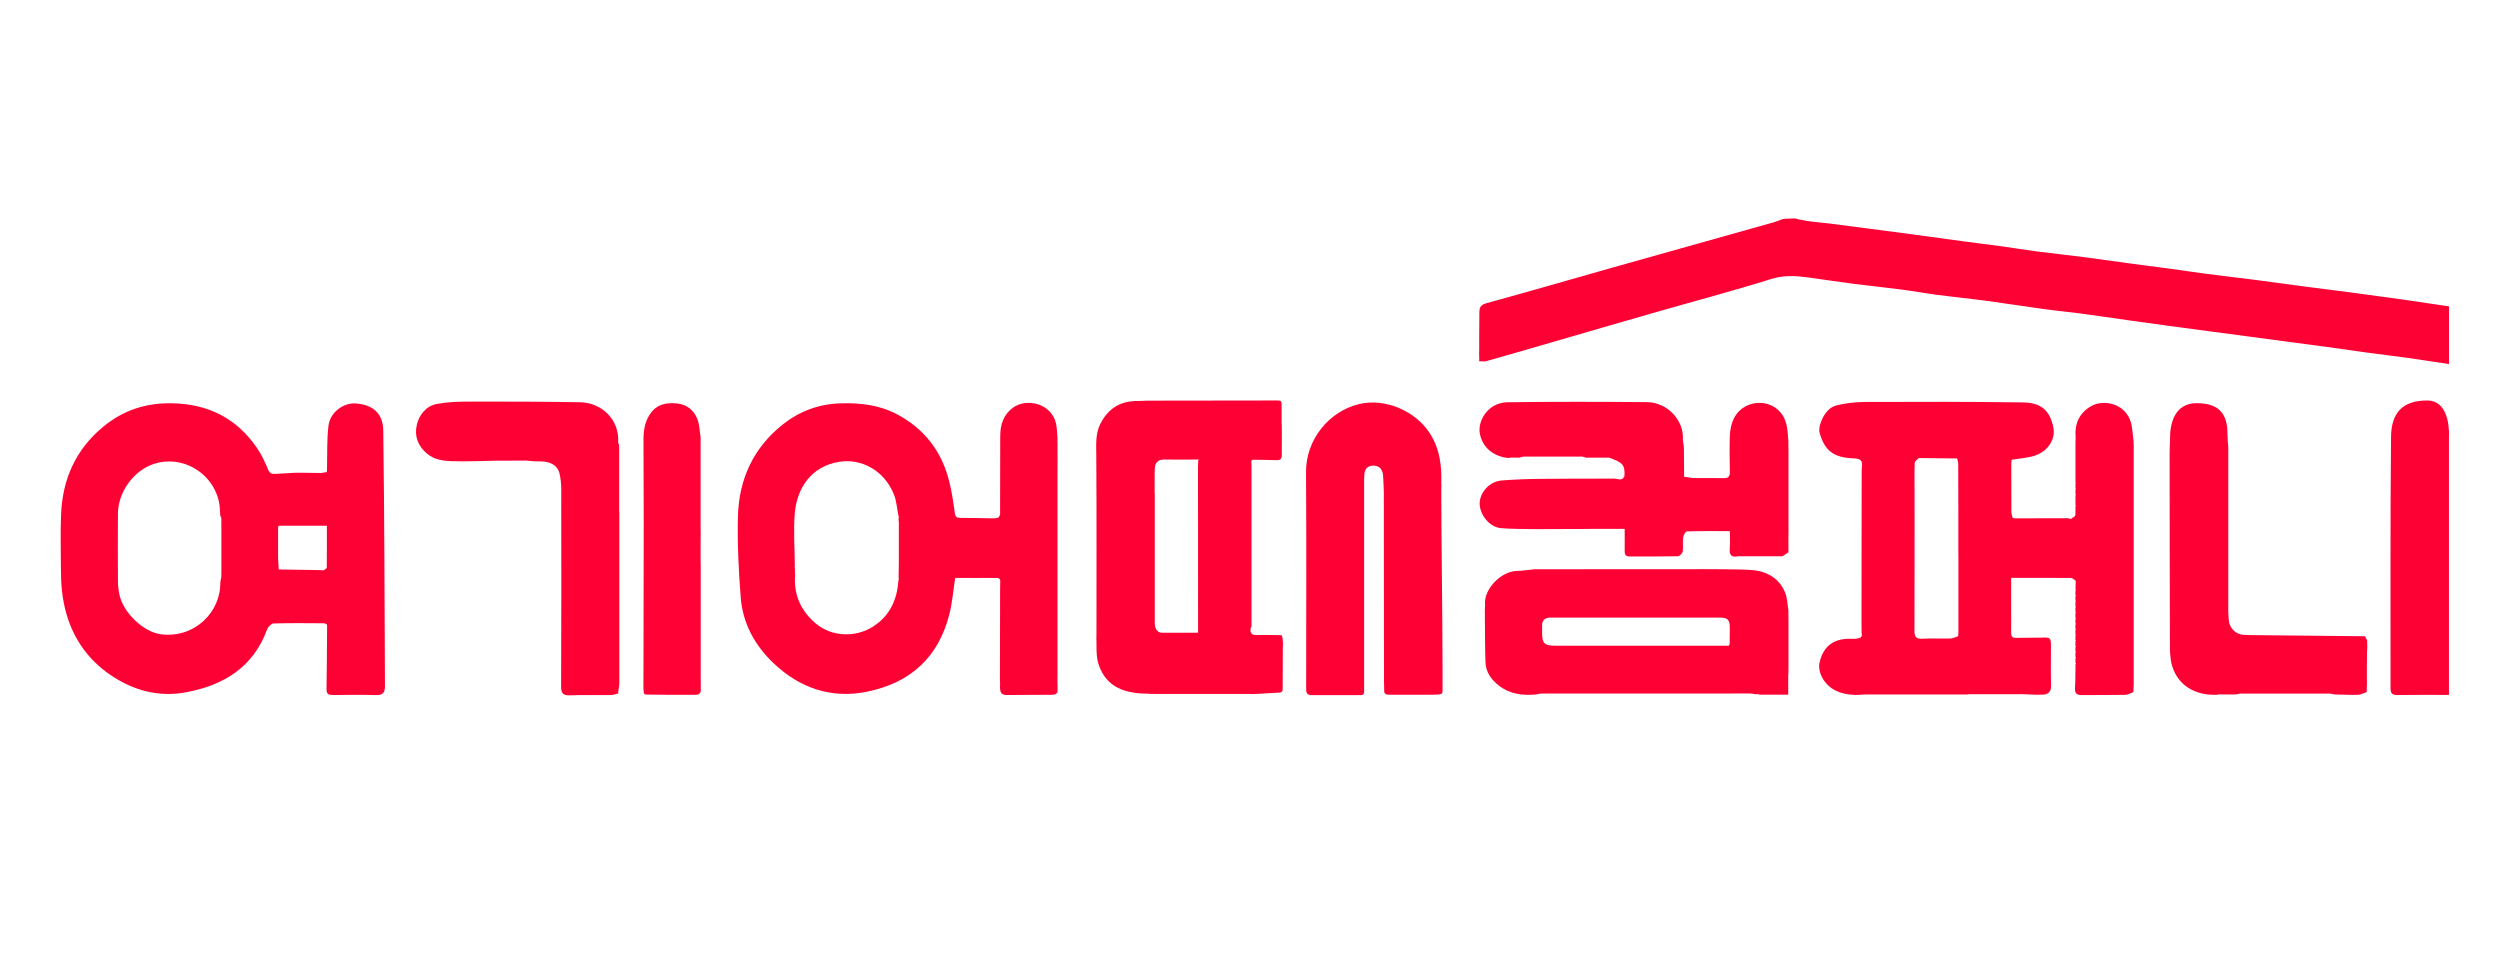
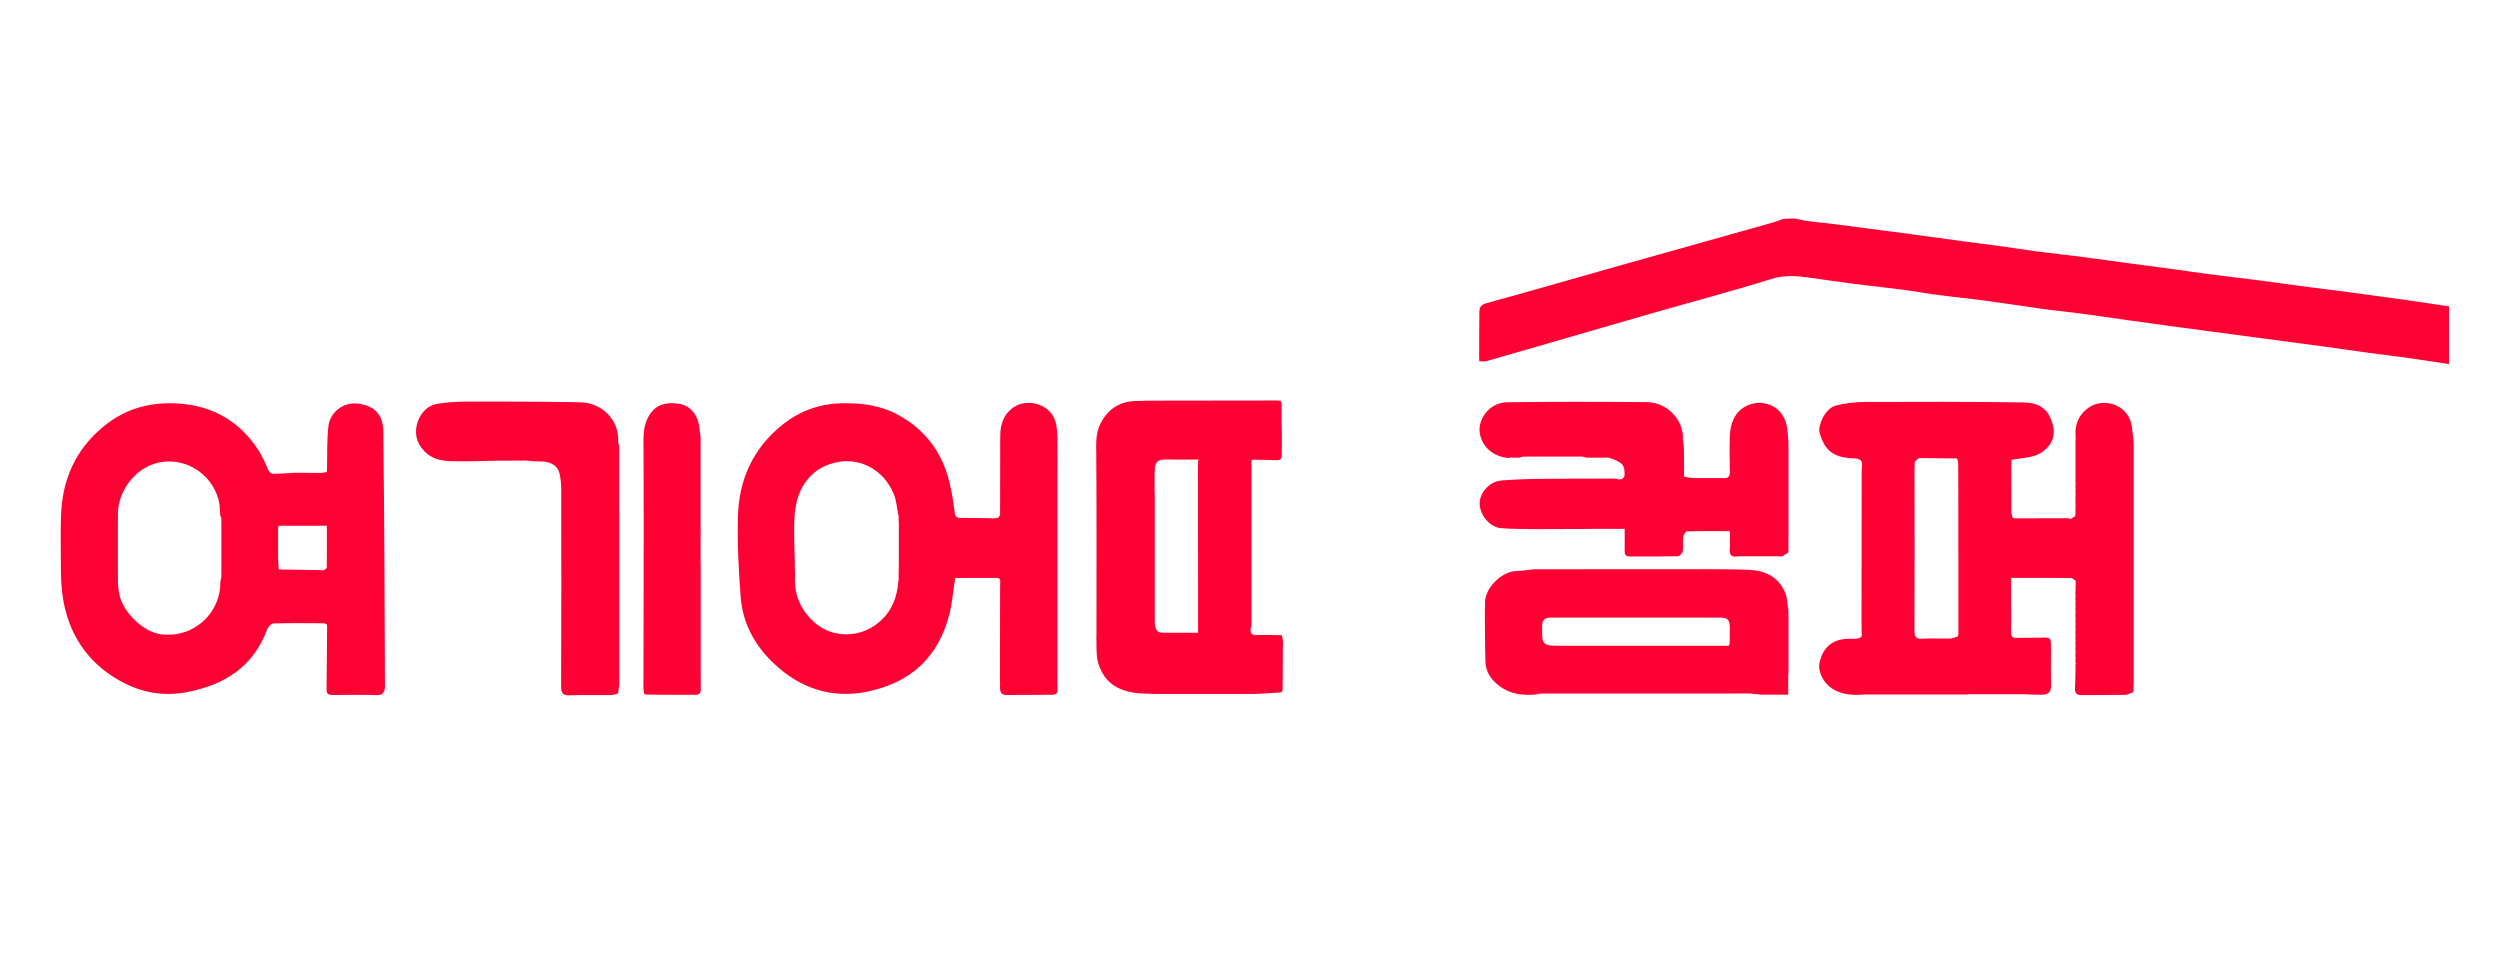
<svg xmlns="http://www.w3.org/2000/svg" width="103" height="40" viewBox="0 0 103 40" fill="none">
  <path d="M60.943 14.474C60.943 14.281 60.943 14.086 60.943 13.894C60.943 13.546 60.947 13.196 60.95 12.849C60.952 12.642 61.029 12.55 61.26 12.487C63.004 12.01 64.74 11.503 66.48 11.012C68.684 10.39 70.892 9.773 73.097 9.153C73.212 9.12 73.32 9.073 73.433 9.031C73.472 9.023 73.512 9.016 73.552 9.012C73.689 9.007 73.825 9.005 73.959 9C74.003 9.012 74.048 9.023 74.092 9.035C74.2 9.056 74.306 9.075 74.414 9.096C74.499 9.108 74.583 9.12 74.668 9.132C74.898 9.157 75.13 9.183 75.36 9.207C75.929 9.279 76.497 9.352 77.063 9.427C77.662 9.505 78.26 9.582 78.859 9.665C79.54 9.756 80.223 9.852 80.904 9.944C81.407 10.012 81.912 10.073 82.417 10.141C82.91 10.209 83.398 10.289 83.891 10.355C84.546 10.439 85.206 10.51 85.861 10.594C86.545 10.684 87.226 10.782 87.909 10.874C88.404 10.94 88.897 11.001 89.393 11.069C89.905 11.139 90.414 11.217 90.926 11.285C91.584 11.369 92.241 11.444 92.899 11.529C93.582 11.618 94.265 11.714 94.949 11.804C95.587 11.888 96.226 11.966 96.862 12.05C97.536 12.139 98.21 12.231 98.882 12.325C99.556 12.421 100.227 12.522 100.899 12.621V14.999C100.335 14.915 99.769 14.826 99.206 14.746C98.666 14.671 98.123 14.607 97.583 14.535C96.968 14.45 96.353 14.361 95.735 14.276C95.214 14.206 94.69 14.138 94.169 14.067C93.676 14.002 93.183 13.936 92.69 13.87C92.166 13.8 91.642 13.732 91.121 13.663C90.497 13.579 89.872 13.494 89.245 13.41C88.724 13.339 88.2 13.267 87.679 13.194C87.026 13.102 86.376 13.004 85.723 12.917C85.22 12.849 84.713 12.804 84.211 12.734C83.424 12.626 82.637 12.501 81.848 12.395C81.184 12.306 80.517 12.241 79.852 12.154C79.35 12.088 78.852 11.996 78.35 11.931C77.685 11.844 77.016 11.775 76.349 11.691C75.743 11.614 75.14 11.517 74.531 11.435C74.01 11.365 73.512 11.327 72.977 11.494C71.347 12.003 69.694 12.438 68.053 12.91C66.67 13.306 65.291 13.71 63.911 14.11C63.021 14.368 62.133 14.626 61.243 14.877C61.152 14.903 61.046 14.884 60.945 14.884C60.943 14.748 60.94 14.612 60.938 14.478L60.943 14.474Z" fill="#FE0134" />
-   <path d="M100.897 28.631H100.899L100.897 28.633V28.631C100.193 28.631 99.49 28.624 98.788 28.635C98.582 28.638 98.49 28.588 98.49 28.363C98.497 24.845 98.473 21.517 98.511 18C98.52 16.99 99.001 16.5 100.001 16.5C101.001 16.5 100.897 18 100.897 18V28.631Z" fill="#FE0134" />
  <path d="M81.099 28.612C81.064 28.612 81.029 28.612 80.994 28.612C80.951 28.612 80.907 28.612 80.865 28.612C80.829 28.612 80.794 28.612 80.759 28.612C80.717 28.612 80.672 28.612 80.63 28.612C80.594 28.612 80.559 28.612 80.524 28.612C80.482 28.612 80.437 28.612 80.395 28.612C80.36 28.612 80.324 28.612 80.289 28.612C80.247 28.612 80.202 28.612 80.16 28.612C80.125 28.612 80.09 28.612 80.054 28.612C80.012 28.612 79.968 28.612 79.925 28.612C79.89 28.612 79.855 28.612 79.82 28.612C79.777 28.612 79.733 28.612 79.69 28.612C79.655 28.612 79.62 28.612 79.585 28.612C79.465 28.612 79.343 28.612 79.223 28.612C79.188 28.612 79.153 28.612 79.118 28.612C79.075 28.612 79.031 28.612 78.988 28.612C78.953 28.612 78.918 28.612 78.883 28.612C78.84 28.612 78.796 28.612 78.754 28.612C78.718 28.612 78.683 28.612 78.648 28.612C78.606 28.612 78.561 28.612 78.519 28.612C78.484 28.612 78.448 28.612 78.413 28.612C78.371 28.612 78.326 28.612 78.284 28.612C78.249 28.612 78.213 28.612 78.178 28.612C77.979 28.612 77.781 28.612 77.582 28.612C77.546 28.612 77.511 28.612 77.476 28.612C77.434 28.612 77.389 28.612 77.347 28.612C77.293 28.612 77.239 28.612 77.185 28.612C77.161 28.612 77.138 28.612 77.112 28.612C77.058 28.612 77.004 28.612 76.95 28.612C76.927 28.612 76.903 28.612 76.877 28.61C76.464 28.647 76.058 28.647 75.668 28.471C75.116 28.22 74.886 27.654 74.964 27.306C75.105 26.67 75.492 26.327 76.166 26.318C76.274 26.318 76.382 26.332 76.485 26.313C76.603 26.292 76.751 26.273 76.699 26.085C76.699 25.949 76.697 25.815 76.694 25.679C76.694 25.447 76.694 25.214 76.694 24.984C76.694 23.127 76.699 21.269 76.701 19.414C76.704 19.355 76.701 19.297 76.711 19.24C76.753 18.959 76.631 18.893 76.354 18.883C75.555 18.855 75.17 18.573 74.966 17.82C74.891 17.545 75.18 16.831 75.633 16.711C76.027 16.606 76.448 16.563 76.856 16.561C79.021 16.552 81.184 16.549 83.349 16.58C84.065 16.589 84.453 16.88 84.6 17.622C84.687 18.055 84.42 18.569 83.847 18.768C83.553 18.869 83.229 18.883 82.879 18.942C82.877 18.984 82.865 19.067 82.865 19.146C82.865 19.794 82.865 20.44 82.868 21.088C82.868 21.168 82.903 21.25 82.919 21.33C82.945 21.34 82.973 21.347 82.999 21.356C83.732 21.356 84.467 21.354 85.199 21.351C85.239 21.361 85.279 21.372 85.319 21.382C85.378 21.342 85.434 21.3 85.493 21.26C85.493 21.243 85.497 21.227 85.507 21.21C85.507 21.152 85.507 21.095 85.509 21.037C85.509 20.978 85.509 20.922 85.509 20.863C85.516 20.858 85.528 20.849 85.528 20.846C85.523 20.832 85.516 20.818 85.509 20.804C85.509 20.745 85.509 20.689 85.509 20.63C85.509 20.59 85.509 20.553 85.509 20.513C85.509 20.475 85.509 20.436 85.509 20.398C85.516 20.393 85.53 20.384 85.528 20.381C85.523 20.367 85.516 20.353 85.509 20.339C85.509 20.28 85.509 20.224 85.509 20.166C85.516 20.161 85.53 20.151 85.528 20.149C85.523 20.135 85.516 20.121 85.509 20.107C85.509 20.048 85.509 19.992 85.509 19.933C85.516 19.928 85.53 19.919 85.528 19.917C85.523 19.902 85.516 19.888 85.509 19.874C85.509 19.816 85.509 19.759 85.509 19.701C85.516 19.696 85.511 19.644 85.509 19.642C85.504 19.628 85.516 19.656 85.509 19.642C85.509 19.583 85.509 19.527 85.509 19.468C85.516 19.463 85.511 19.412 85.509 19.409C85.504 19.395 85.516 19.424 85.509 19.409C85.509 19.351 85.509 19.294 85.509 19.236C85.516 19.231 85.509 19.179 85.509 19.177C85.504 19.163 85.516 19.191 85.509 19.177C85.509 19.118 85.509 19.062 85.509 19.003C85.516 18.998 85.509 18.947 85.509 18.944C85.504 18.93 85.516 18.959 85.509 18.944C85.509 18.886 85.509 18.829 85.509 18.771C85.516 18.766 85.509 18.714 85.509 18.712C85.504 18.698 85.516 18.726 85.509 18.712C85.509 18.653 85.509 18.597 85.509 18.538C85.516 18.534 85.509 18.482 85.509 18.48C85.504 18.465 85.516 18.494 85.509 18.48C85.509 18.421 85.509 18.364 85.509 18.306C85.516 18.301 85.511 18.252 85.509 18.247C85.507 18.233 85.516 18.261 85.509 18.247C85.509 18.188 85.511 18.132 85.514 18.073C85.521 18.069 85.514 18.073 85.516 18.015C85.514 18 85.523 18.029 85.516 18.015C85.467 17.463 85.669 17.014 86.148 16.737C86.718 16.408 87.705 16.657 87.836 17.594C87.864 17.791 87.881 17.991 87.904 18.188C87.904 18.266 87.907 18.343 87.909 18.423C87.909 18.48 87.909 18.538 87.909 18.595C87.909 18.616 87.909 18.634 87.909 18.656C87.909 21.342 87.909 24.03 87.909 26.717C87.909 26.738 87.909 26.757 87.909 26.778C87.909 26.912 87.909 27.046 87.909 27.182C87.909 27.203 87.909 27.222 87.909 27.243C87.909 27.473 87.909 27.705 87.909 27.936C87.909 27.976 87.909 28.015 87.909 28.053C87.909 28.09 87.909 28.128 87.909 28.168C87.904 28.283 87.9 28.401 87.895 28.515C87.782 28.555 87.669 28.626 87.554 28.628C86.97 28.64 86.383 28.628 85.798 28.638C85.577 28.642 85.474 28.584 85.49 28.344C85.511 28.018 85.504 27.687 85.511 27.358C85.519 27.351 85.533 27.344 85.53 27.339C85.526 27.323 85.516 27.309 85.509 27.294C85.509 27.238 85.509 27.182 85.509 27.125C85.516 27.118 85.53 27.111 85.528 27.107C85.523 27.09 85.516 27.076 85.507 27.062C85.507 27.006 85.507 26.949 85.507 26.893C85.514 26.886 85.528 26.879 85.526 26.874C85.521 26.858 85.514 26.844 85.507 26.83C85.507 26.773 85.507 26.717 85.507 26.66C85.514 26.653 85.528 26.646 85.526 26.642C85.521 26.625 85.514 26.611 85.507 26.597C85.507 26.541 85.507 26.484 85.507 26.428C85.514 26.421 85.528 26.414 85.526 26.409C85.521 26.393 85.514 26.379 85.507 26.365C85.507 26.308 85.507 26.252 85.507 26.195C85.514 26.189 85.528 26.181 85.526 26.177C85.521 26.16 85.514 26.146 85.507 26.132C85.507 26.076 85.507 26.019 85.507 25.963C85.514 25.956 85.528 25.949 85.526 25.944C85.521 25.928 85.514 25.914 85.507 25.9C85.507 25.843 85.507 25.787 85.507 25.731C85.514 25.724 85.528 25.716 85.526 25.712C85.521 25.695 85.514 25.681 85.507 25.667C85.507 25.611 85.507 25.555 85.507 25.498C85.514 25.491 85.528 25.484 85.526 25.479C85.521 25.463 85.514 25.449 85.507 25.435C85.507 25.378 85.507 25.322 85.507 25.266C85.514 25.259 85.528 25.252 85.526 25.247C85.521 25.23 85.514 25.216 85.507 25.202C85.507 25.146 85.507 25.09 85.507 25.033C85.514 25.026 85.528 25.019 85.526 25.014C85.521 24.998 85.514 24.984 85.507 24.97C85.507 24.913 85.507 24.857 85.507 24.801C85.514 24.794 85.528 24.787 85.526 24.782C85.521 24.765 85.514 24.751 85.507 24.737C85.507 24.681 85.507 24.625 85.507 24.568C85.514 24.561 85.528 24.554 85.526 24.549C85.521 24.533 85.514 24.519 85.507 24.505C85.507 24.448 85.507 24.392 85.507 24.336C85.514 24.331 85.528 24.324 85.528 24.319C85.526 24.303 85.516 24.289 85.511 24.275C85.511 24.218 85.514 24.16 85.516 24.103C85.516 24.045 85.516 23.986 85.519 23.927C85.453 23.887 85.389 23.812 85.324 23.812C84.516 23.805 83.708 23.808 82.858 23.808C82.858 24.176 82.858 24.531 82.858 24.883C82.858 25.27 82.863 25.655 82.858 26.043C82.858 26.17 82.87 26.273 83.029 26.28C83.051 26.28 83.074 26.28 83.095 26.28C83.405 26.278 83.715 26.275 84.025 26.271C84.049 26.271 84.07 26.271 84.093 26.271C84.483 26.254 84.499 26.268 84.499 26.639C84.499 27.177 84.49 27.717 84.504 28.255C84.511 28.499 84.38 28.61 84.175 28.619C83.877 28.633 83.577 28.607 83.276 28.598C83.253 28.598 83.229 28.598 83.203 28.6C83.168 28.6 83.135 28.6 83.1 28.6C83.076 28.6 83.053 28.6 83.027 28.602C82.973 28.602 82.917 28.602 82.863 28.602C82.743 28.602 82.621 28.602 82.501 28.602C82.466 28.602 82.431 28.602 82.395 28.602C82.353 28.602 82.309 28.602 82.266 28.602C82.231 28.602 82.196 28.602 82.161 28.602C82.118 28.602 82.074 28.602 82.031 28.602C81.996 28.602 81.961 28.602 81.926 28.602C81.884 28.602 81.839 28.602 81.797 28.602C81.761 28.602 81.726 28.602 81.691 28.602C81.571 28.602 81.449 28.602 81.329 28.602C81.294 28.602 81.259 28.602 81.224 28.602C81.181 28.602 81.137 28.602 81.095 28.602L81.099 28.612ZM80.684 22.831C80.684 22.753 80.684 22.676 80.684 22.596C80.684 22.518 80.684 22.443 80.684 22.366C80.684 22.23 80.684 22.093 80.684 21.957C80.684 21.765 80.684 21.572 80.684 21.38C80.684 21.321 80.684 21.262 80.684 21.203C80.684 21.185 80.684 21.166 80.684 21.147L80.679 19.172C80.679 19.135 80.679 19.097 80.677 19.059C80.662 19.003 80.648 18.944 80.634 18.888C80.108 18.883 79.582 18.879 79.054 18.872C78.995 18.935 78.89 18.998 78.887 19.067C78.871 19.424 78.88 19.78 78.88 20.137C78.88 22.086 78.883 24.038 78.876 25.987C78.876 26.233 78.937 26.332 79.202 26.315C79.58 26.294 79.963 26.315 80.341 26.306C80.439 26.306 80.538 26.257 80.637 26.231C80.651 26.219 80.662 26.207 80.677 26.193C80.679 26.153 80.681 26.116 80.686 26.076C80.686 26.057 80.686 26.038 80.686 26.019C80.686 25.98 80.686 25.942 80.686 25.902C80.686 25.806 80.686 25.709 80.686 25.613C80.686 25.555 80.686 25.496 80.686 25.437C80.686 25.09 80.686 24.742 80.686 24.395C80.686 24.355 80.686 24.317 80.686 24.277C80.686 24.181 80.686 24.085 80.686 23.988C80.686 23.911 80.686 23.833 80.686 23.753C80.686 23.58 80.686 23.406 80.686 23.232C80.686 23.192 80.686 23.155 80.686 23.115C80.686 23.018 80.686 22.922 80.686 22.826L80.684 22.831Z" fill="#FE0034" />
  <path d="M13.456 19.449C13.456 19.433 13.46 19.419 13.47 19.407C13.47 19.369 13.47 19.33 13.472 19.292C13.489 18.707 13.463 18.118 13.533 17.538C13.599 17 14.141 16.566 14.705 16.625C15.365 16.693 15.778 17.026 15.79 17.735C15.839 21.248 15.844 24.761 15.86 28.274C15.86 28.504 15.787 28.647 15.506 28.638C14.912 28.621 14.315 28.628 13.721 28.635C13.547 28.635 13.449 28.602 13.453 28.398C13.467 27.607 13.467 26.813 13.475 26.022C13.475 25.925 13.475 25.832 13.475 25.735C13.432 25.716 13.39 25.679 13.35 25.679C12.657 25.674 11.965 25.667 11.272 25.686C11.18 25.688 11.046 25.825 11.009 25.925C10.438 27.478 9.243 28.224 7.677 28.52C6.519 28.739 5.47 28.438 4.537 27.799C3.65 27.191 3.039 26.346 2.736 25.291C2.556 24.667 2.509 24.038 2.509 23.399C2.509 22.664 2.485 21.929 2.516 21.196C2.574 19.747 3.114 18.519 4.26 17.576C5.082 16.899 6.012 16.596 7.08 16.615C8.579 16.641 9.753 17.233 10.591 18.461C10.774 18.728 10.915 19.027 11.037 19.327C11.101 19.485 11.178 19.534 11.333 19.524C11.612 19.506 11.892 19.492 12.171 19.477C12.192 19.477 12.211 19.477 12.232 19.477C12.27 19.477 12.31 19.477 12.347 19.477C12.368 19.477 12.387 19.477 12.409 19.477C12.681 19.48 12.956 19.485 13.228 19.487C13.303 19.475 13.378 19.463 13.453 19.452L13.456 19.449ZM11.46 23.061C11.469 23.195 11.476 23.328 11.486 23.462C12.007 23.469 12.528 23.479 13.052 23.486C13.073 23.486 13.094 23.486 13.115 23.486C13.153 23.488 13.193 23.491 13.23 23.493C13.268 23.493 13.308 23.493 13.345 23.493C13.385 23.458 13.463 23.422 13.463 23.385C13.47 22.819 13.467 22.255 13.467 21.659H11.53C11.511 21.664 11.493 21.668 11.474 21.673C11.474 21.692 11.467 21.711 11.457 21.727C11.457 21.823 11.457 21.92 11.457 22.016V22.131C11.457 22.171 11.457 22.208 11.457 22.248C11.457 22.286 11.457 22.326 11.457 22.363C11.457 22.403 11.457 22.441 11.457 22.481C11.457 22.518 11.457 22.558 11.457 22.596C11.457 22.636 11.457 22.673 11.457 22.713C11.457 22.751 11.457 22.791 11.457 22.828C11.457 22.868 11.457 22.906 11.457 22.946C11.457 22.983 11.457 23.023 11.46 23.061ZM9.119 21.668C9.119 21.631 9.119 21.591 9.119 21.553C9.119 21.513 9.119 21.476 9.119 21.436C9.119 21.398 9.119 21.358 9.116 21.321C9.102 21.3 9.091 21.276 9.076 21.255C9.058 21.046 9.062 20.832 9.013 20.633C8.727 19.44 7.48 18.745 6.355 19.107C5.514 19.377 4.864 20.264 4.859 21.166C4.854 22.084 4.854 23 4.859 23.918C4.859 24.115 4.88 24.315 4.923 24.51C5.082 25.247 5.918 26.048 6.641 26.134C8.022 26.301 9.1 25.212 9.076 23.995C9.091 23.918 9.105 23.838 9.119 23.761V23.645C9.119 23.605 9.121 23.568 9.121 23.528C9.121 23.491 9.121 23.451 9.121 23.413V23.296C9.121 23.258 9.121 23.218 9.121 23.18C9.121 23.141 9.121 23.103 9.121 23.063C9.121 23.026 9.121 22.986 9.121 22.948C9.121 22.908 9.121 22.871 9.121 22.831C9.121 22.793 9.121 22.753 9.121 22.716C9.121 22.676 9.121 22.638 9.121 22.598C9.121 22.561 9.121 22.521 9.121 22.483C9.121 22.443 9.121 22.406 9.121 22.366C9.121 22.328 9.121 22.288 9.121 22.251C9.121 22.211 9.121 22.173 9.121 22.133V22.018C9.121 21.978 9.121 21.941 9.121 21.901C9.121 21.863 9.121 21.823 9.121 21.786C9.121 21.746 9.121 21.708 9.121 21.668H9.119Z" fill="#FE0134" />
  <path d="M41.207 24.045C41.211 23.93 41.242 23.808 41.049 23.81C40.476 23.817 39.901 23.81 39.354 23.81C39.272 24.336 39.234 24.841 39.11 25.324C38.654 27.09 37.515 28.13 35.728 28.497C34.244 28.8 32.946 28.344 31.873 27.327C31.105 26.599 30.6 25.686 30.518 24.62C30.431 23.509 30.375 22.392 30.403 21.279C30.44 19.759 31.032 18.454 32.248 17.489C32.934 16.946 33.73 16.643 34.627 16.617C35.437 16.594 36.226 16.683 36.949 17.064C38.1 17.672 38.819 18.623 39.119 19.877C39.218 20.288 39.283 20.71 39.337 21.131C39.361 21.316 39.443 21.34 39.6 21.337C40.04 21.337 40.479 21.349 40.918 21.356C40.944 21.356 40.969 21.356 40.995 21.351L41.103 21.332C41.12 21.323 41.139 21.316 41.155 21.307C41.16 21.274 41.197 21.233 41.204 21.2C41.204 21.131 41.204 21.131 41.204 21.025C41.204 20.968 41.204 20.915 41.204 20.858C41.204 20.835 41.204 20.814 41.204 20.79C41.204 19.865 41.207 18.94 41.209 18.015C41.209 17.993 41.209 17.97 41.211 17.949C41.211 17.486 41.347 17.078 41.737 16.794C42.296 16.385 43.334 16.617 43.513 17.47C43.552 17.665 43.552 17.867 43.571 18.064C43.571 18.121 43.557 18.173 43.569 18.235C43.569 18.272 43.566 18.312 43.569 18.352C43.569 18.624 43.571 18.896 43.571 19.168C43.571 19.206 43.569 19.24 43.569 19.277C43.569 19.5 43.569 19.473 43.569 19.567C43.566 22.206 43.566 24.843 43.569 27.482C43.569 27.576 43.569 27.5 43.569 27.762C43.569 27.799 43.569 27.837 43.569 27.877C43.555 28.09 43.583 28.306 43.569 28.52C43.501 28.635 43.372 28.623 43.271 28.626C42.691 28.635 42.108 28.623 41.528 28.635C41.27 28.64 41.204 28.574 41.197 28.285C41.214 28.173 41.195 28.084 41.197 27.968C41.197 28 41.197 28 41.197 27.872C41.197 26.696 41.202 25.519 41.204 24.343C41.204 24.319 41.204 24.298 41.204 24.275C41.204 24.221 41.204 24.164 41.207 24.11C41.207 24.087 41.207 24.066 41.207 24.042V24.045ZM37.025 21.49C37.025 21.436 37.022 21.38 37.02 21.326C37.027 21.318 37.039 21.311 37.039 21.304C37.034 21.288 37.025 21.274 37.017 21.257C36.954 20.952 36.938 20.628 36.82 20.346C36.398 19.339 35.456 18.893 34.592 19.024C33.429 19.203 32.838 20.102 32.748 21.126C32.683 21.863 32.744 22.61 32.748 23.352C32.737 23.371 32.737 23.387 32.748 23.406C32.748 23.465 32.751 23.526 32.753 23.584C32.742 23.603 32.742 23.62 32.756 23.636C32.756 23.678 32.758 23.718 32.76 23.761C32.748 23.777 32.744 23.793 32.751 23.812C32.727 24.575 33.028 25.193 33.606 25.684C34.258 26.238 35.238 26.278 35.961 25.82C36.686 25.36 36.966 24.683 37.02 23.876C37.027 23.869 37.039 23.861 37.039 23.857C37.039 23.84 37.029 23.826 37.022 23.81C37.025 23.601 37.029 23.392 37.032 23.183C37.032 23.159 37.032 23.136 37.032 23.112C37.032 23.058 37.032 23.004 37.032 22.95C37.032 22.927 37.032 22.903 37.032 22.88C37.032 22.826 37.032 22.772 37.032 22.718C37.032 22.694 37.032 22.671 37.032 22.648C37.032 22.593 37.032 22.54 37.032 22.485C37.032 22.462 37.032 22.439 37.032 22.415C37.032 22.361 37.032 22.307 37.032 22.253C37.032 22.23 37.032 22.206 37.032 22.183C37.032 22.128 37.032 22.075 37.032 22.02C37.032 21.997 37.032 21.974 37.032 21.95C37.032 21.896 37.032 21.842 37.032 21.788C37.032 21.765 37.032 21.741 37.032 21.718C37.032 21.664 37.032 21.61 37.032 21.556C37.032 21.532 37.032 21.509 37.032 21.488L37.025 21.49Z" fill="#FE0134" />
  <path d="M47.35 28.581C46.542 28.581 45.73 28.424 45.35 27.593C45.185 27.233 45.173 27 45.173 26.393C45.164 26.318 45.174 26.228 45.174 26.153C45.174 23.69 45.183 21.224 45.167 18.761C45.164 18.325 45.129 17.89 45.324 17.486C45.636 16.843 46.153 16.509 46.883 16.521C46.942 16.521 47.001 16.516 47.059 16.516C47.12 16.514 47.184 16.509 47.245 16.507C48.98 16.505 50.718 16.5 52.453 16.5C52.542 16.5 52.52 16.493 52.617 16.5C52.803 16.5 52.812 16.519 52.803 16.857C52.803 17.089 52.803 17.458 52.803 17.458C52.803 17.514 52.81 17.458 52.81 17.618C52.81 17.639 52.812 17.688 52.812 17.709C52.812 17.763 52.812 17.79 52.812 17.844C52.812 17.866 52.81 17.865 52.81 17.919C52.81 17.973 52.812 18.005 52.812 18.059C52.803 18.083 52.824 18.127 52.812 18.151C52.812 18.343 52.805 18.536 52.81 18.728C52.815 18.881 52.768 18.965 52.596 18.959C52.277 18.947 51.958 18.947 51.638 18.94C51.518 18.937 51.563 19.074 51.563 19.189C51.563 19.226 51.563 19.264 51.563 19.301C51.563 19.341 51.563 19.381 51.563 19.421C51.563 19.459 51.563 19.496 51.563 19.534C51.563 19.574 51.563 19.614 51.563 19.654C51.563 19.691 51.563 19.729 51.563 19.766C51.563 19.806 51.563 19.846 51.563 19.886C51.563 19.924 51.563 19.961 51.563 19.999C51.563 20.039 51.563 20.078 51.563 20.118C51.563 20.156 51.563 20.194 51.563 20.231C51.563 20.271 51.563 20.311 51.563 20.351C51.563 20.389 51.563 20.426 51.563 20.464C51.563 20.503 51.563 20.544 51.563 20.583C51.563 20.621 51.563 20.659 51.563 20.696C51.563 20.736 51.563 20.776 51.563 20.816C51.563 20.853 51.563 20.891 51.563 20.929C51.563 20.968 51.563 21.008 51.563 21.048C51.563 21.086 51.563 21.123 51.563 21.161C51.563 21.201 51.563 21.241 51.563 21.281C51.563 21.318 51.563 21.356 51.563 21.393C51.563 21.433 51.563 21.473 51.563 21.513C51.563 21.551 51.563 21.588 51.563 21.626C51.563 21.666 51.563 21.706 51.563 21.746C51.563 21.783 51.563 21.821 51.563 21.858C51.563 21.898 51.563 21.938 51.563 21.978C51.563 22.016 51.563 22.053 51.563 22.091C51.563 22.131 51.563 22.171 51.563 22.211C51.563 22.248 51.563 22.286 51.563 22.323C51.563 22.363 51.563 22.403 51.563 22.443C51.563 22.481 51.563 22.518 51.563 22.556C51.563 22.596 51.563 22.636 51.563 22.676C51.563 22.713 51.563 22.751 51.563 22.788C51.563 22.828 51.563 22.868 51.563 22.908C51.563 22.946 51.563 22.983 51.563 23.021C51.563 23.061 51.563 23.101 51.563 23.14C51.563 23.178 51.563 23.216 51.563 23.253C51.563 23.293 51.563 23.333 51.563 23.373C51.563 23.411 51.563 23.448 51.563 23.486C51.563 23.526 51.563 23.566 51.563 23.605C51.563 23.643 51.563 23.681 51.563 23.718C51.563 23.758 51.563 23.798 51.563 23.838C51.563 23.875 51.563 23.913 51.563 23.951C51.563 23.991 51.563 24.03 51.563 24.07C51.563 24.108 51.563 24.145 51.563 24.183C51.563 24.223 51.563 24.263 51.563 24.303C51.563 24.34 51.563 24.378 51.563 24.416C51.563 24.456 51.563 24.495 51.563 24.535C51.563 24.573 51.563 24.61 51.563 24.648C51.563 24.688 51.563 24.728 51.563 24.768C51.563 24.805 51.563 24.843 51.563 24.881C51.563 24.92 51.563 24.96 51.563 25C51.563 25.038 51.563 25.075 51.563 25.113C51.563 25.153 51.563 25.193 51.563 25.233C51.563 25.27 51.563 25.308 51.563 25.345C51.563 25.385 51.563 25.425 51.563 25.465C51.563 25.503 51.563 25.54 51.563 25.578C51.563 25.618 51.563 25.658 51.563 25.698C51.563 25.735 51.563 25.773 51.563 25.81C51.551 25.831 51.539 25.855 51.528 25.876C51.493 26.083 51.568 26.172 51.793 26.165C52.131 26.153 52.469 26.167 52.805 26.17C52.817 26.207 52.829 26.247 52.84 26.285C52.847 26.358 52.852 26.43 52.859 26.503C52.859 26.585 52.855 26.665 52.852 26.747C52.85 27.304 52.847 27.86 52.845 28.415C52.838 28.438 52.831 28.464 52.824 28.487L52.822 28.492C52.798 28.504 52.772 28.518 52.749 28.532C52.408 28.551 52.068 28.574 51.727 28.591C51.542 28.591 51.586 28.598 51.499 28.591C51.58 28.591 51.396 28.591 51.361 28.591C50.239 28.591 49.119 28.591 47.996 28.591C47.961 28.591 47.923 28.591 47.888 28.591C47.853 28.591 47.818 28.591 47.782 28.591C47.74 28.591 47.681 28.591 47.639 28.591C47.566 28.591 47.515 28.586 47.442 28.586C47.419 28.591 47.386 28.586 47.364 28.591L47.35 28.581ZM47.576 20.351C47.576 20.389 47.576 20.428 47.576 20.466C47.576 20.506 47.576 20.544 47.576 20.583C47.576 20.621 47.576 20.661 47.576 20.698C47.576 20.736 47.576 20.776 47.576 20.814C47.576 20.851 47.576 20.891 47.576 20.929C47.576 20.966 47.576 21.006 47.576 21.044C47.576 21.081 47.576 21.121 47.576 21.159V21.274C47.576 21.311 47.576 21.351 47.576 21.389C47.576 21.426 47.576 21.466 47.576 21.504C47.576 21.541 47.576 21.581 47.576 21.619C47.576 21.657 47.576 21.696 47.576 21.734V21.849C47.576 21.887 47.576 21.927 47.576 21.964C47.576 22.002 47.576 22.042 47.576 22.079C47.576 22.117 47.576 22.157 47.576 22.194C47.576 22.232 47.576 22.272 47.576 22.309C47.576 22.347 47.576 22.387 47.576 22.424C47.576 22.462 47.576 22.502 47.576 22.539V22.654C47.576 22.692 47.576 22.732 47.576 22.77C47.576 22.809 47.576 22.847 47.576 22.887C47.576 22.924 47.576 22.964 47.576 23.002C47.576 23.04 47.576 23.079 47.576 23.117C47.576 23.155 47.576 23.195 47.576 23.232V23.347C47.576 23.385 47.576 23.425 47.576 23.462C47.576 23.502 47.576 23.54 47.576 23.58C47.576 23.617 47.576 23.657 47.576 23.695C47.576 23.732 47.576 23.772 47.576 23.812C47.576 23.85 47.576 23.89 47.576 23.927C47.576 23.967 47.576 24.005 47.576 24.045C47.576 24.082 47.576 24.122 47.576 24.16C47.576 24.197 47.576 24.237 47.576 24.275C47.576 24.312 47.576 24.352 47.576 24.39C47.576 24.427 47.576 24.467 47.576 24.505V24.62C47.576 24.66 47.576 24.697 47.576 24.737C47.576 24.775 47.576 24.815 47.576 24.852C47.576 24.892 47.576 24.93 47.576 24.97C47.576 25.007 47.576 25.047 47.576 25.085V25.202C47.576 25.24 47.576 25.28 47.576 25.317C47.576 25.357 47.576 25.395 47.576 25.435C47.578 25.522 47.576 25.458 47.576 25.669C47.576 25.786 47.61 26.069 47.888 26.069C48.542 26.069 48.856 26.069 49.361 26.069C49.361 25.958 49.361 25.876 49.361 25.782C49.361 23.596 49.361 21.412 49.358 19.226C49.358 19.186 49.361 19.149 49.363 19.109C49.363 19.071 49.363 19.031 49.363 18.994C49.37 18.97 49.379 18.944 49.386 18.921C49.372 18.926 49.358 18.928 49.344 18.933C48.889 18.933 48.431 18.94 47.975 18.933C47.728 18.93 47.599 19.043 47.578 19.282C47.578 19.32 47.576 19.36 47.574 19.398C47.574 19.435 47.574 19.475 47.571 19.513C47.571 19.55 47.571 19.59 47.571 19.628C47.571 19.668 47.571 19.705 47.571 19.745C47.571 19.783 47.571 19.823 47.571 19.86C47.571 19.898 47.571 19.938 47.571 19.975C47.571 20.013 47.571 20.053 47.571 20.09C47.571 20.128 47.571 20.168 47.571 20.205C47.571 20.243 47.571 20.283 47.571 20.32L47.576 20.351Z" fill="#FE0034" />
  <path d="M62.188 18.872C61.542 18.832 61.056 18.43 60.964 17.827C60.889 17.336 61.3 16.582 62.115 16.573C64.026 16.547 65.938 16.552 67.849 16.568C68.711 16.575 69.373 17.329 69.335 18.08C69.331 18.174 69.356 18.268 69.371 18.362C69.371 18.402 69.373 18.442 69.375 18.482C69.375 18.52 69.375 18.557 69.378 18.595C69.378 18.945 69.382 19.292 69.385 19.642C69.525 19.661 69.664 19.694 69.805 19.696C70.204 19.703 70.603 19.689 71.002 19.701C71.209 19.708 71.275 19.628 71.27 19.428C71.261 18.935 71.251 18.444 71.27 17.951C71.291 17.456 71.456 16.993 71.914 16.744C72.543 16.401 73.433 16.662 73.611 17.531C73.656 17.745 73.661 17.965 73.682 18.184C73.682 18.207 73.682 18.228 73.682 18.252C73.682 18.383 73.684 18.517 73.686 18.649C73.686 18.691 73.686 18.733 73.686 18.773C73.686 18.808 73.686 18.843 73.686 18.881C73.686 18.923 73.686 18.966 73.686 19.006C73.686 19.041 73.686 19.076 73.686 19.111C73.686 19.154 73.686 19.196 73.686 19.236C73.686 19.271 73.686 19.306 73.686 19.341C73.686 19.384 73.686 19.426 73.686 19.466C73.686 19.501 73.686 19.536 73.686 19.571C73.686 19.614 73.686 19.656 73.686 19.696C73.686 19.731 73.686 19.766 73.686 19.802C73.686 19.844 73.686 19.886 73.686 19.926C73.686 19.961 73.686 19.997 73.686 20.032C73.686 20.074 73.686 20.116 73.686 20.156C73.686 20.191 73.686 20.227 73.686 20.262C73.686 20.304 73.686 20.346 73.686 20.386C73.686 20.422 73.686 20.457 73.686 20.492C73.686 20.534 73.686 20.576 73.686 20.616C73.686 20.652 73.686 20.687 73.686 20.722C73.686 20.764 73.686 20.807 73.686 20.846C73.686 20.882 73.686 20.917 73.686 20.952C73.686 20.994 73.686 21.037 73.686 21.077C73.686 21.112 73.686 21.147 73.686 21.182C73.686 21.224 73.686 21.267 73.686 21.307C73.686 21.361 73.686 21.417 73.686 21.471C73.686 21.495 73.686 21.516 73.686 21.539C73.686 21.574 73.686 21.61 73.686 21.645C73.686 21.687 73.686 21.729 73.686 21.769C73.686 21.823 73.686 21.88 73.686 21.934C73.686 21.957 73.686 21.978 73.684 22.002C73.684 22.056 73.684 22.112 73.684 22.166C73.684 22.187 73.684 22.211 73.682 22.232C73.682 22.366 73.682 22.497 73.684 22.631C73.684 22.673 73.684 22.713 73.684 22.756C73.602 22.809 73.52 22.864 73.438 22.918C72.832 22.918 72.226 22.918 71.62 22.918C71.357 22.974 71.24 22.885 71.266 22.603C71.287 22.375 71.27 22.145 71.27 21.882C70.667 21.882 70.084 21.875 69.504 21.894C69.446 21.894 69.356 22.049 69.345 22.14C69.319 22.331 69.356 22.528 69.328 22.718C69.317 22.796 69.201 22.915 69.133 22.918C68.471 22.932 67.809 22.925 67.147 22.927C66.975 22.927 66.931 22.847 66.936 22.692C66.943 22.413 66.936 22.136 66.936 21.788C66.499 21.788 66.076 21.788 65.651 21.788C65.55 21.788 65.449 21.793 65.348 21.793C64.669 21.793 63.989 21.797 63.31 21.8C63.286 21.8 63.263 21.8 63.239 21.8C62.767 21.788 62.293 21.802 61.824 21.758C61.361 21.713 60.955 21.194 60.962 20.734C60.969 20.285 61.373 19.837 61.854 19.797C62.404 19.752 62.958 19.733 63.51 19.729C64.493 19.717 65.48 19.722 66.463 19.719C66.623 19.703 66.818 19.853 66.928 19.618C66.952 19.154 66.867 19.055 66.29 18.855C66.194 18.855 66.095 18.855 65.999 18.855C65.783 18.855 65.569 18.855 65.353 18.855C65.29 18.839 65.224 18.811 65.16 18.811C64.371 18.808 63.582 18.808 62.793 18.811C62.73 18.811 62.664 18.839 62.601 18.855C62.561 18.855 62.523 18.855 62.483 18.855C62.444 18.855 62.406 18.855 62.366 18.853C62.326 18.853 62.288 18.853 62.249 18.853C62.23 18.853 62.209 18.855 62.19 18.858L62.188 18.872Z" fill="#FE0034" />
-   <path d="M56.202 20.393C56.202 20.431 56.202 20.471 56.202 20.508C56.202 20.548 56.202 20.586 56.202 20.626C56.202 20.663 56.202 20.703 56.202 20.741C56.202 20.781 56.202 20.818 56.202 20.858C56.202 20.896 56.202 20.936 56.202 20.973C56.202 21.013 56.202 21.051 56.202 21.091C56.202 21.128 56.202 21.168 56.202 21.206C56.202 21.246 56.202 21.283 56.202 21.323C56.202 21.361 56.202 21.401 56.202 21.438C56.202 21.478 56.202 21.516 56.202 21.556C56.202 21.593 56.202 21.633 56.202 21.671C56.202 21.711 56.202 21.748 56.202 21.788C56.202 21.826 56.202 21.866 56.202 21.903C56.202 21.943 56.202 21.981 56.202 22.02C56.202 22.058 56.202 22.098 56.202 22.136C56.202 22.173 56.202 22.213 56.202 22.253C56.202 22.291 56.202 22.331 56.202 22.368C56.202 22.406 56.202 22.445 56.202 22.485C56.202 22.523 56.202 22.563 56.202 22.601C56.202 22.638 56.202 22.678 56.202 22.718C56.202 22.756 56.202 22.795 56.202 22.833C56.202 22.871 56.202 22.91 56.202 22.95C56.202 22.988 56.202 23.028 56.202 23.066C56.202 23.105 56.202 23.143 56.202 23.183C56.202 23.22 56.202 23.26 56.202 23.298C56.202 23.338 56.202 23.375 56.202 23.415C56.202 23.453 56.202 23.493 56.202 23.53C56.202 23.57 56.202 23.608 56.202 23.648C56.202 23.685 56.202 23.725 56.202 23.763C56.202 23.803 56.202 23.84 56.202 23.88C56.202 23.918 56.202 23.958 56.202 23.995C56.202 24.035 56.202 24.073 56.202 24.113C56.202 24.15 56.202 24.19 56.202 24.228C56.202 24.265 56.202 24.305 56.202 24.345C56.202 24.383 56.202 24.423 56.202 24.46C56.202 24.498 56.202 24.538 56.202 24.578C56.202 24.615 56.202 24.655 56.202 24.693C56.202 24.733 56.202 24.77 56.202 24.81C56.202 24.848 56.202 24.888 56.202 24.925C56.202 24.965 56.202 25.003 56.202 25.043C56.202 25.08 56.202 25.12 56.202 25.158C56.202 25.198 56.202 25.235 56.202 25.275C56.202 25.315 56.202 25.353 56.202 25.39C56.202 25.43 56.202 25.468 56.202 25.508C56.202 25.547 56.202 25.585 56.202 25.623C56.202 25.663 56.202 25.7 56.202 25.74C56.202 25.78 56.202 25.817 56.202 25.855C56.202 25.895 56.202 25.933 56.202 25.973C56.202 26.01 56.202 26.05 56.202 26.087C56.202 26.128 56.202 26.165 56.202 26.205C56.202 26.242 56.202 26.282 56.202 26.32C56.202 26.36 56.202 26.398 56.202 26.437C56.202 26.475 56.202 26.515 56.202 26.552C56.202 26.592 56.202 26.63 56.202 26.67C56.202 26.707 56.202 26.747 56.202 26.785C56.202 26.825 56.202 26.862 56.202 26.902C56.202 26.94 56.202 26.98 56.202 27.017C56.202 27.057 56.202 27.095 56.202 27.135C56.202 27.172 56.202 27.212 56.202 27.25C56.202 27.29 56.202 27.327 56.202 27.367C56.202 27.405 56.202 27.445 56.202 27.482C56.202 27.522 56.202 27.56 56.202 27.6C56.202 27.637 56.202 27.677 56.202 27.715C56.202 27.755 56.202 27.792 56.202 27.832C56.202 27.87 56.202 27.91 56.202 27.947C56.202 27.987 56.202 28.025 56.202 28.065C56.202 28.102 56.202 28.142 56.202 28.18C56.202 28.5 56.202 28.337 56.202 28.5C56.202 28.663 56.07 28.638 56.028 28.638C55.3 28.642 54.757 28.64 54.001 28.64C53.814 28.619 53.814 28.5 53.814 28.337C53.814 25.371 53.828 22.406 53.809 19.442C53.802 18.127 54.737 16.956 55.983 16.65C57.064 16.387 58.329 16.93 58.921 17.871C59.33 18.517 59.4 19.207 59.381 19.933C59.395 19.954 59.381 20 59.381 20.215C59.386 22.706 59.428 24.979 59.433 27.471C59.433 27.825 59.433 28.105 59.433 28.445C59.433 28.619 59.388 28.61 59.001 28.623C58.742 28.623 57.698 28.623 57.439 28.623C57.404 28.623 57.369 28.623 57.334 28.623C57.31 28.623 57.287 28.623 57.263 28.623C57.228 28.623 57.193 28.619 57.158 28.619C57.115 28.61 57.031 28.574 57.031 28.5C57.026 28.336 57.021 28.262 57.021 28.095C57.019 25.498 57.019 22.903 57.014 20.306C57.014 20.076 56.993 19.846 56.984 19.616C56.972 19.341 56.831 19.182 56.585 19.184C56.317 19.184 56.216 19.348 56.209 19.593C56.209 19.632 56.207 19.67 56.204 19.71C56.204 19.747 56.204 19.787 56.202 19.825C56.202 19.865 56.202 19.902 56.202 19.942C56.202 19.98 56.202 20.02 56.202 20.058C56.202 20.097 56.202 20.135 56.202 20.175C56.202 20.212 56.202 20.252 56.202 20.29C56.202 20.33 56.202 20.367 56.202 20.407V20.393Z" fill="#FE0034" />
  <path d="M63.298 28.612C62.749 28.661 62.225 28.607 61.767 28.257C61.438 28.006 61.215 27.691 61.201 27.278C61.178 26.571 61.183 25.864 61.175 25.158C61.175 25.134 61.175 25.111 61.178 25.087C61.178 25.052 61.183 25.017 61.183 24.982C61.183 24.96 61.183 24.937 61.185 24.916C61.119 24.272 61.854 23.533 62.493 23.523C62.723 23.519 62.951 23.481 63.178 23.458C63.202 23.458 63.225 23.455 63.249 23.453C63.303 23.453 63.357 23.453 63.411 23.453C63.434 23.453 63.46 23.453 63.484 23.453C65.646 23.453 67.807 23.453 69.969 23.451C69.995 23.451 70.019 23.451 70.044 23.448C70.714 23.455 71.385 23.448 72.055 23.476C72.719 23.505 73.271 23.763 73.543 24.404C73.64 24.632 73.64 24.902 73.682 25.153C73.682 25.177 73.682 25.198 73.682 25.221C73.682 25.353 73.684 25.486 73.686 25.618C73.686 25.66 73.686 25.703 73.686 25.742C73.686 25.796 73.686 25.853 73.686 25.907C73.686 25.93 73.686 25.951 73.686 25.975C73.686 26.01 73.686 26.045 73.686 26.081C73.686 26.123 73.686 26.165 73.686 26.205C73.686 26.24 73.686 26.275 73.686 26.313C73.686 26.355 73.686 26.398 73.686 26.437C73.686 26.473 73.686 26.508 73.686 26.543C73.686 26.585 73.686 26.628 73.686 26.668C73.686 26.703 73.686 26.738 73.686 26.773C73.686 26.816 73.686 26.858 73.686 26.898C73.686 26.933 73.686 26.968 73.686 27.003C73.686 27.046 73.686 27.088 73.686 27.128C73.686 27.182 73.686 27.238 73.686 27.292C73.686 27.316 73.686 27.337 73.686 27.36C73.686 27.395 73.686 27.431 73.686 27.466C73.686 27.508 73.686 27.55 73.684 27.59C73.684 27.644 73.684 27.701 73.684 27.755C73.682 27.776 73.677 27.799 73.675 27.82V28.619C73.269 28.619 72.883 28.619 72.498 28.619C72.477 28.612 72.454 28.607 72.433 28.6C72.395 28.6 72.358 28.6 72.322 28.602C72.247 28.591 72.172 28.572 72.094 28.572C69.237 28.572 66.379 28.572 63.521 28.574C63.446 28.574 63.371 28.598 63.296 28.61L63.298 28.612ZM71.23 26.602C71.254 26.548 71.261 26.538 71.261 26.531C71.263 26.311 71.266 26.088 71.268 25.867C71.268 25.531 71.183 25.444 70.843 25.444C68.551 25.444 66.262 25.444 63.97 25.444C63.93 25.444 63.892 25.444 63.852 25.444C63.648 25.456 63.533 25.557 63.535 25.771C63.535 25.867 63.535 25.963 63.535 26.059C63.535 26.517 63.625 26.604 64.097 26.604C66.358 26.604 68.619 26.604 70.88 26.604C70.996 26.604 71.111 26.604 71.228 26.604L71.23 26.602Z" fill="#FE0034" />
  <path d="M25.516 21.088C25.516 21.128 25.516 21.166 25.516 21.206C25.516 21.243 25.516 21.283 25.516 21.321C25.516 21.361 25.516 21.398 25.516 21.438C25.516 21.476 25.516 21.516 25.516 21.553C25.516 21.593 25.516 21.631 25.516 21.671C25.516 21.708 25.516 21.748 25.516 21.786C25.516 21.826 25.516 21.863 25.516 21.903C25.516 21.941 25.516 21.981 25.516 22.018C25.516 22.058 25.516 22.096 25.516 22.136C25.516 22.173 25.516 22.213 25.516 22.251C25.516 22.291 25.516 22.328 25.516 22.368C25.516 22.406 25.516 22.445 25.516 22.483C25.516 22.523 25.516 22.561 25.516 22.601C25.516 22.638 25.516 22.678 25.516 22.716C25.516 22.756 25.516 22.793 25.516 22.833C25.516 22.87 25.516 22.91 25.516 22.948C25.516 22.988 25.516 23.026 25.516 23.065C25.516 23.103 25.516 23.143 25.516 23.18C25.516 23.22 25.516 23.258 25.516 23.298C25.516 23.335 25.516 23.375 25.516 23.413C25.516 23.453 25.516 23.491 25.516 23.53C25.516 23.568 25.516 23.608 25.516 23.645C25.516 23.685 25.516 23.723 25.516 23.763C25.516 23.8 25.516 23.84 25.516 23.878C25.516 23.918 25.516 23.955 25.516 23.995C25.516 24.033 25.516 24.073 25.516 24.11C25.516 24.15 25.516 24.188 25.516 24.228C25.516 24.265 25.516 24.305 25.516 24.343C25.516 24.383 25.516 24.42 25.516 24.46C25.516 24.498 25.516 24.538 25.516 24.575C25.516 24.615 25.516 24.653 25.516 24.693C25.516 24.73 25.516 24.77 25.516 24.808C25.516 24.848 25.516 24.885 25.516 24.925C25.516 24.963 25.516 25.003 25.516 25.04C25.516 25.08 25.516 25.118 25.516 25.158C25.516 25.195 25.516 25.235 25.516 25.273C25.516 25.313 25.516 25.35 25.516 25.39C25.516 25.428 25.516 25.468 25.516 25.505C25.516 25.545 25.516 25.583 25.516 25.623C25.516 25.66 25.516 25.7 25.516 25.738C25.516 25.778 25.516 25.815 25.516 25.855C25.516 25.893 25.516 25.933 25.516 25.97C25.516 26.01 25.516 26.048 25.516 26.087C25.516 26.125 25.516 26.165 25.516 26.203C25.516 26.242 25.516 26.28 25.516 26.32C25.516 26.358 25.516 26.398 25.516 26.435C25.516 26.475 25.516 26.512 25.516 26.552C25.516 26.59 25.516 26.63 25.516 26.668C25.516 26.707 25.516 26.745 25.516 26.785C25.516 26.823 25.516 26.862 25.516 26.9C25.516 26.94 25.516 26.977 25.516 27.017C25.516 27.055 25.516 27.095 25.516 27.133C25.516 27.172 25.516 27.21 25.516 27.25C25.516 27.287 25.516 27.327 25.516 27.365C25.516 27.405 25.516 27.442 25.516 27.482C25.516 27.52 25.516 27.56 25.516 27.597C25.516 27.637 25.516 27.675 25.516 27.715C25.516 27.752 25.516 27.792 25.516 27.83C25.516 27.867 25.516 27.907 25.516 27.945C25.516 27.983 25.516 28.022 25.516 28.06C25.516 28.1 25.516 28.137 25.516 28.177C25.499 28.309 25.483 28.44 25.466 28.572C25.365 28.595 25.267 28.635 25.166 28.638C24.609 28.645 24.053 28.623 23.499 28.647C23.205 28.659 23.118 28.579 23.118 28.281C23.13 25.566 23.128 22.854 23.123 20.14C23.123 19.931 23.099 19.719 23.055 19.517C22.982 19.196 22.714 19.024 22.311 19.01C22.214 19.006 22.116 19.008 22.019 19.006C21.899 18.996 21.78 18.984 21.658 18.975C21.369 18.975 21.082 18.977 20.794 18.98C20.768 18.98 20.744 18.98 20.718 18.98C20.664 18.98 20.613 18.98 20.559 18.98C20.533 18.98 20.509 18.98 20.484 18.98C19.861 18.989 19.241 19.02 18.619 19.001C18.265 18.989 17.905 18.947 17.602 18.698C17.213 18.376 17.065 17.96 17.173 17.503C17.274 17.08 17.558 16.721 18.016 16.639C18.45 16.559 18.901 16.547 19.345 16.545C20.864 16.545 22.383 16.545 23.902 16.573C24.774 16.587 25.535 17.275 25.469 18.252C25.48 18.273 25.495 18.294 25.506 18.313C25.506 18.353 25.506 18.39 25.509 18.43C25.509 18.468 25.509 18.508 25.509 18.545C25.509 18.585 25.509 18.623 25.509 18.663C25.509 18.7 25.509 18.74 25.509 18.778C25.509 18.818 25.509 18.855 25.509 18.895C25.509 18.933 25.509 18.973 25.509 19.01C25.509 19.05 25.509 19.088 25.509 19.128C25.509 19.165 25.509 19.205 25.509 19.243C25.509 19.283 25.509 19.32 25.509 19.36C25.509 19.398 25.509 19.438 25.509 19.475C25.509 19.515 25.509 19.553 25.509 19.593C25.509 19.63 25.509 19.67 25.509 19.708C25.509 19.747 25.509 19.785 25.509 19.825C25.509 19.863 25.509 19.902 25.509 19.94C25.509 19.98 25.509 20.017 25.509 20.058C25.509 20.095 25.509 20.135 25.509 20.172C25.509 20.212 25.509 20.25 25.509 20.29C25.509 20.328 25.509 20.367 25.509 20.405C25.509 20.445 25.509 20.483 25.509 20.522C25.509 20.56 25.509 20.6 25.509 20.637C25.509 20.677 25.509 20.715 25.509 20.755C25.509 20.792 25.509 20.832 25.509 20.87C25.509 20.91 25.509 20.947 25.509 20.987C25.509 21.025 25.509 21.065 25.509 21.102L25.516 21.088Z" fill="#FE0034" />
-   <path d="M97.518 27.997C97.518 28.053 97.518 28.109 97.518 28.166C97.513 28.283 97.508 28.398 97.506 28.516C97.384 28.553 97.264 28.624 97.142 28.626C96.816 28.635 96.489 28.616 96.165 28.61C96.109 28.598 96.052 28.577 95.998 28.577C94.77 28.577 93.54 28.577 92.312 28.577C92.246 28.577 92.18 28.6 92.115 28.612C92.079 28.612 92.044 28.612 92.009 28.612C91.967 28.612 91.922 28.612 91.88 28.612C91.826 28.612 91.772 28.612 91.718 28.612C91.694 28.612 91.671 28.612 91.645 28.61C91.572 28.61 91.497 28.607 91.424 28.605C91.401 28.612 91.377 28.616 91.356 28.624C90.41 28.666 89.729 28.22 89.492 27.435C89.398 27.128 89.4 26.785 89.4 26.456C89.391 23.857 89.391 21.26 89.388 18.66C89.388 18.487 89.4 18.313 89.405 18.139C89.412 18.116 89.398 18.073 89.405 18.05C89.405 17.481 89.575 16.61 90.502 16.61C91.575 16.61 91.776 17.214 91.774 17.928C91.774 18.09 91.795 18.254 91.805 18.416C91.805 18.458 91.805 18.501 91.805 18.543C91.805 18.578 91.805 18.613 91.805 18.649C91.805 18.691 91.805 18.733 91.805 18.775C91.805 18.811 91.805 18.846 91.805 18.881C91.805 18.923 91.805 18.966 91.805 19.008C91.805 19.043 91.805 19.078 91.805 19.113C91.805 19.156 91.805 19.198 91.805 19.24C91.805 19.276 91.805 19.311 91.805 19.346C91.805 19.388 91.805 19.43 91.805 19.473C91.805 19.508 91.805 19.543 91.805 19.578C91.805 19.621 91.805 19.663 91.805 19.705C91.805 19.741 91.805 19.776 91.805 19.811C91.805 19.853 91.805 19.895 91.805 19.938C91.805 19.973 91.805 20.008 91.805 20.043C91.805 20.086 91.805 20.128 91.805 20.17C91.805 20.205 91.805 20.241 91.805 20.276C91.805 20.318 91.805 20.36 91.805 20.403C91.805 20.438 91.805 20.473 91.805 20.508C91.805 20.551 91.805 20.593 91.805 20.635C91.805 20.67 91.805 20.706 91.805 20.741C91.805 20.783 91.805 20.825 91.805 20.868C91.805 20.903 91.805 20.938 91.805 20.973C91.805 21.016 91.805 21.058 91.805 21.1C91.805 21.135 91.805 21.171 91.805 21.206C91.805 21.248 91.805 21.29 91.805 21.333C91.805 21.368 91.805 21.403 91.805 21.438C91.805 21.48 91.805 21.523 91.805 21.565C91.805 21.6 91.805 21.636 91.805 21.671C91.805 21.713 91.805 21.755 91.805 21.797C91.805 21.833 91.805 21.868 91.805 21.903C91.805 21.945 91.805 21.988 91.805 22.03C91.805 22.065 91.805 22.1 91.805 22.136C91.805 22.178 91.805 22.22 91.805 22.262C91.805 22.298 91.805 22.333 91.805 22.368C91.805 22.41 91.805 22.453 91.805 22.495C91.805 22.53 91.805 22.565 91.805 22.601C91.805 22.643 91.805 22.685 91.805 22.727C91.805 22.763 91.805 22.798 91.805 22.833C91.805 22.875 91.805 22.918 91.805 22.96C91.805 22.995 91.805 23.03 91.805 23.066C91.805 23.108 91.805 23.15 91.805 23.192C91.805 23.227 91.805 23.263 91.805 23.298C91.805 23.34 91.805 23.383 91.805 23.425C91.805 23.46 91.805 23.495 91.805 23.53C91.805 23.573 91.805 23.615 91.805 23.657C91.805 23.692 91.805 23.728 91.805 23.763C91.805 23.805 91.805 23.847 91.805 23.89C91.805 23.925 91.805 23.96 91.805 23.995C91.805 24.038 91.805 24.08 91.805 24.122C91.805 24.157 91.805 24.193 91.805 24.228C91.805 24.27 91.805 24.312 91.805 24.355C91.805 24.39 91.805 24.425 91.805 24.46C91.805 24.503 91.805 24.545 91.805 24.587C91.805 24.622 91.805 24.657 91.805 24.693C91.805 24.735 91.805 24.777 91.805 24.82C91.805 24.855 91.805 24.89 91.805 24.925C91.805 24.968 91.805 25.01 91.805 25.052V25.158C91.805 25.181 91.805 25.205 91.805 25.228C91.826 25.404 91.805 25.597 91.873 25.752C92.002 26.043 92.255 26.177 92.584 26.16C92.605 26.16 92.626 26.163 92.645 26.165C94.242 26.181 95.841 26.198 97.438 26.214C97.466 26.271 97.496 26.327 97.525 26.383C97.527 26.48 97.529 26.576 97.532 26.67C97.532 26.71 97.527 26.75 97.525 26.79C97.525 26.827 97.522 26.865 97.52 26.9V27.02C97.518 27.154 97.518 27.288 97.515 27.421C97.515 27.442 97.515 27.464 97.515 27.485V27.654C97.515 27.675 97.515 27.696 97.515 27.717C97.515 27.792 97.515 27.867 97.515 27.943C97.515 27.964 97.515 27.985 97.515 28.006L97.518 27.997Z" fill="#FE0034" />
  <path d="M28.865 22.241C28.865 22.281 28.865 22.296 28.865 22.336C28.865 22.606 28.865 22.849 28.865 23.122C28.865 23.162 28.869 23.199 28.869 23.239C28.869 23.5 28.869 23.404 28.869 23.488C28.869 24.916 28.869 26.343 28.869 27.771C28.869 27.973 28.872 28 28.872 28.377C28.893 28.548 28.801 28.626 28.674 28.626C27.984 28.633 27.296 28.624 26.606 28.616C26.582 28.616 26.556 28.588 26.533 28.572C26.524 28.515 26.517 28.433 26.508 28.377C26.508 28.027 26.512 27.705 26.512 27.356C26.514 25.399 26.521 23.441 26.521 21.485C26.521 20.386 26.517 19.287 26.512 18.188C26.507 17.794 26.545 17.416 26.775 17.068C27.057 16.643 27.465 16.575 27.914 16.625C28.311 16.667 28.592 16.911 28.731 17.265C28.82 17.496 28.823 17.761 28.865 18.01C28.865 18.059 28.865 18.066 28.865 18.125C28.865 18.184 28.862 18.247 28.865 18.306C28.865 18.391 28.865 18.433 28.865 18.496C28.862 19.51 28.862 20.522 28.865 21.537C28.865 21.6 28.865 21.645 28.865 21.738C28.865 21.778 28.869 22 28.869 22.04C28.869 22.155 28.865 22.077 28.865 22.192V22.241Z" fill="#FF0134" />
  <path d="M70.044 23.444C70.019 23.444 69.995 23.444 69.969 23.446C69.995 23.446 70.019 23.446 70.044 23.444Z" fill="#FF8EAA" />
</svg>